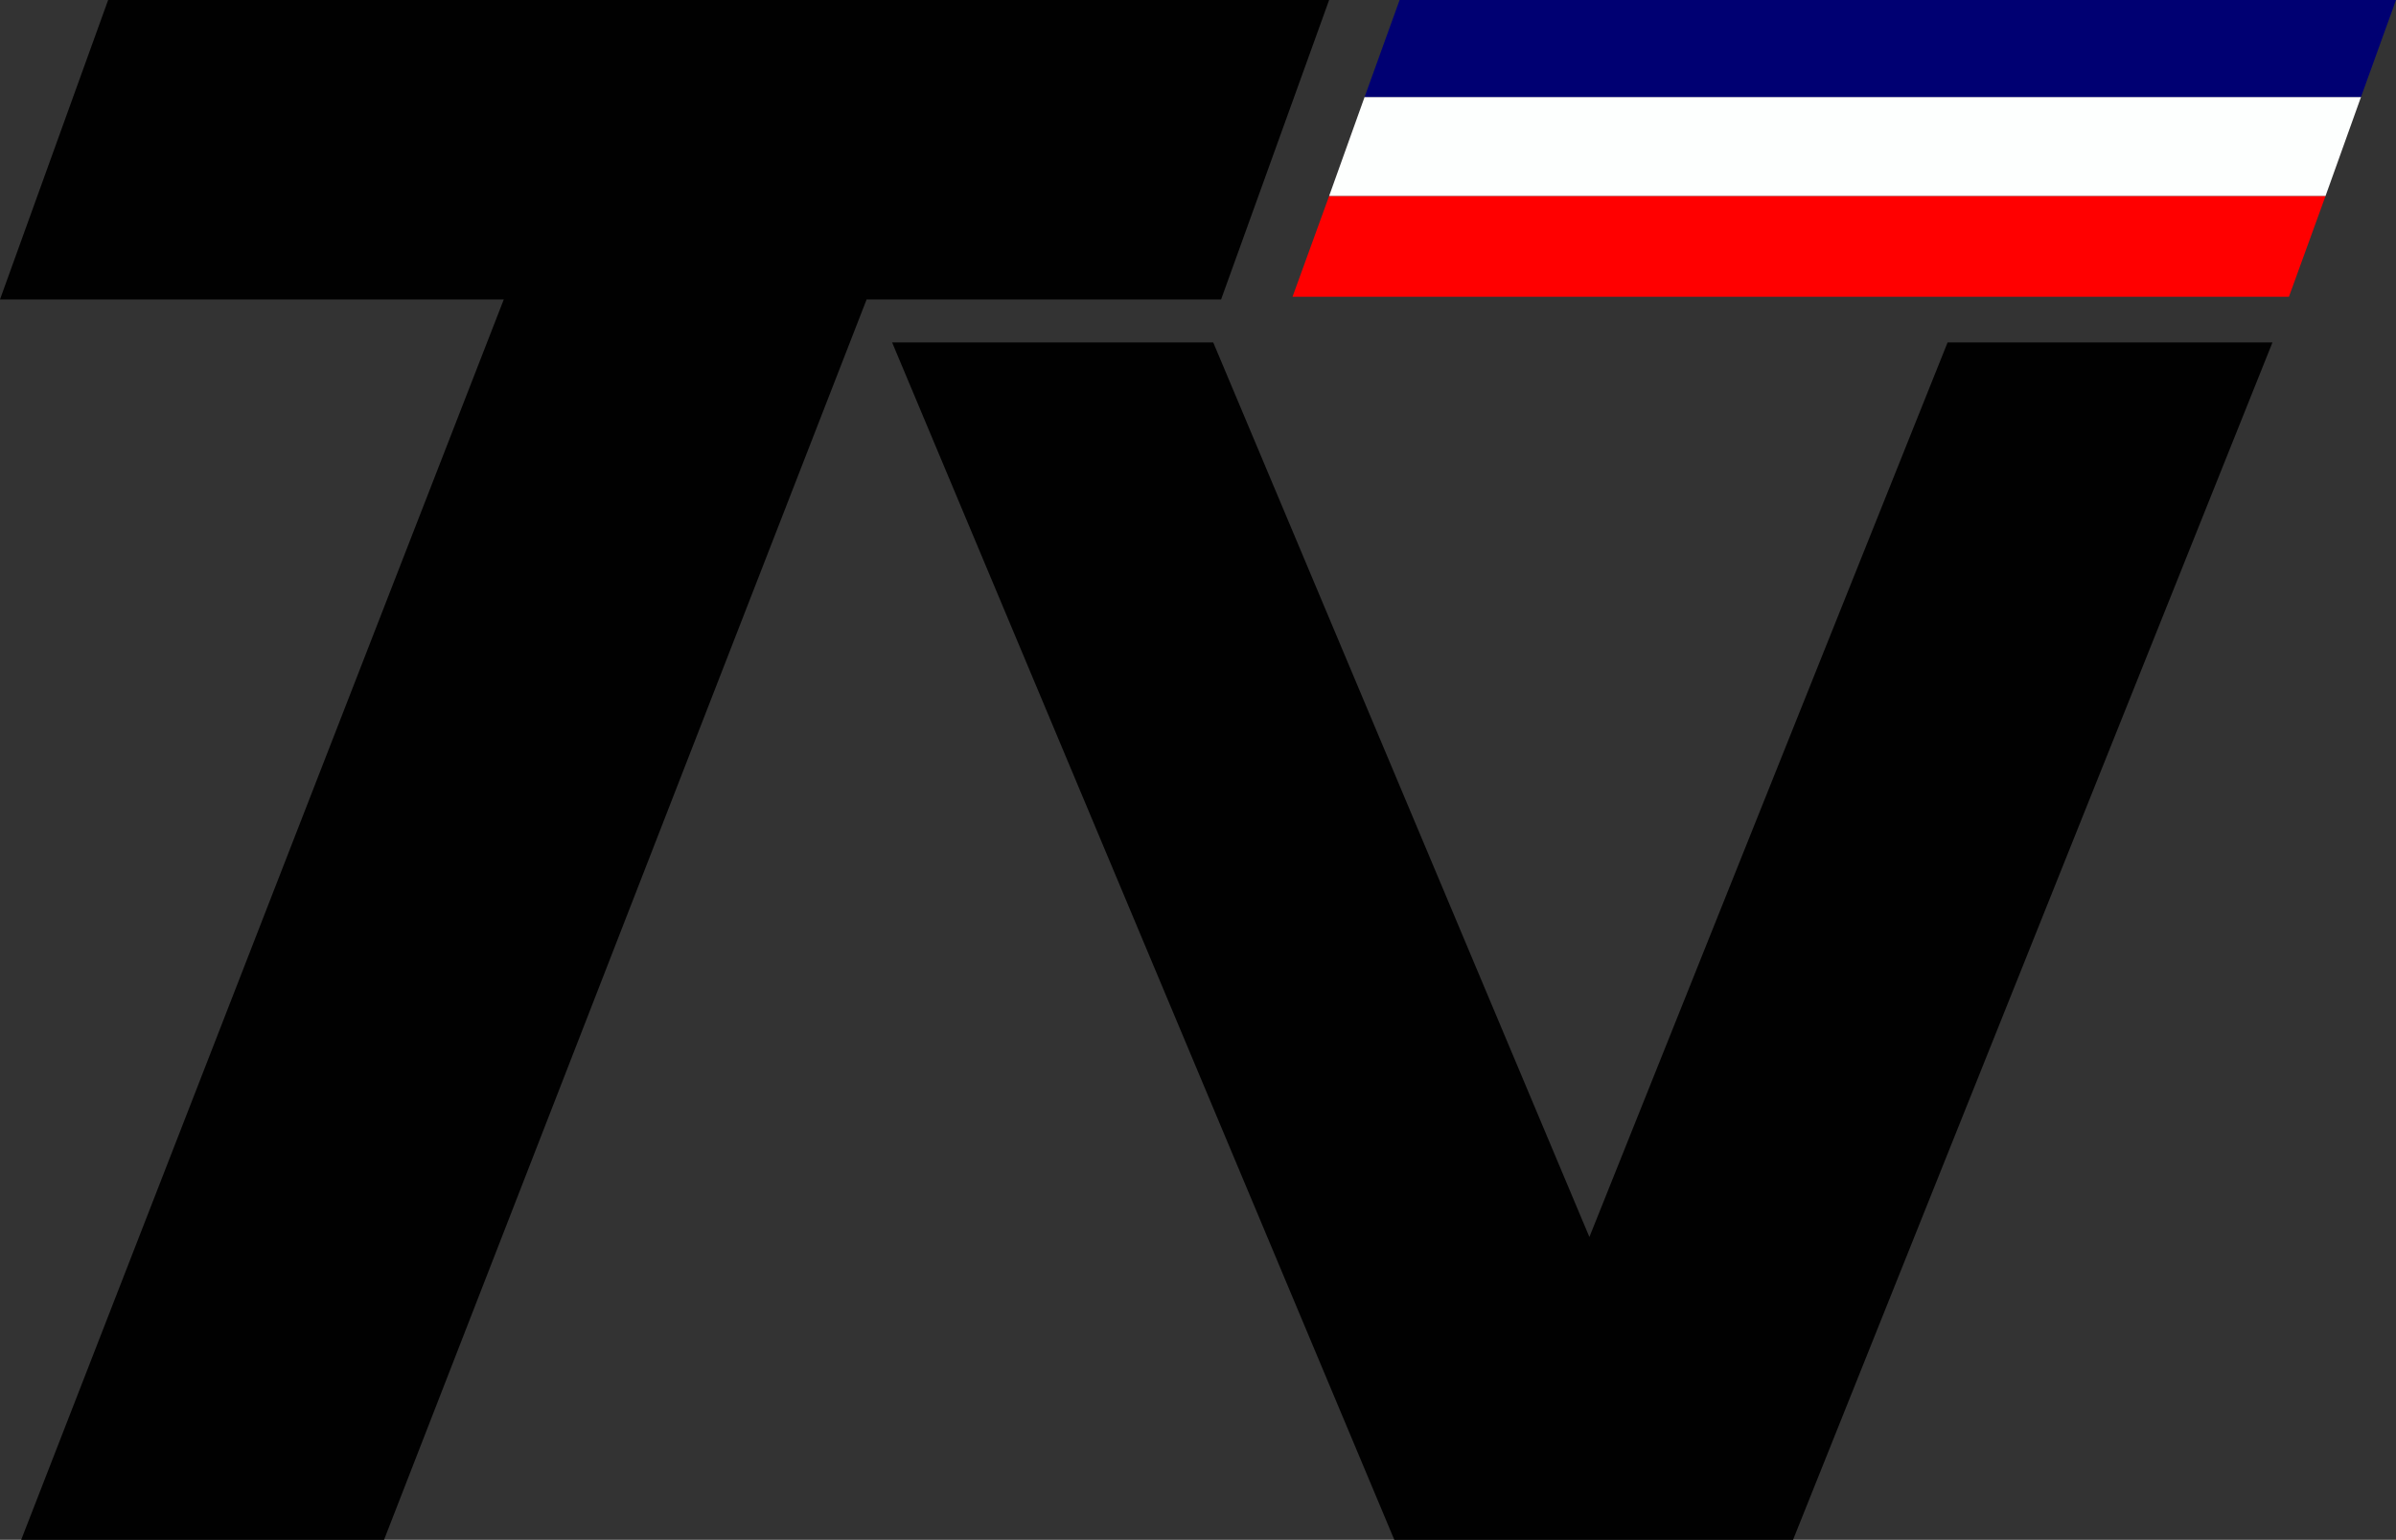
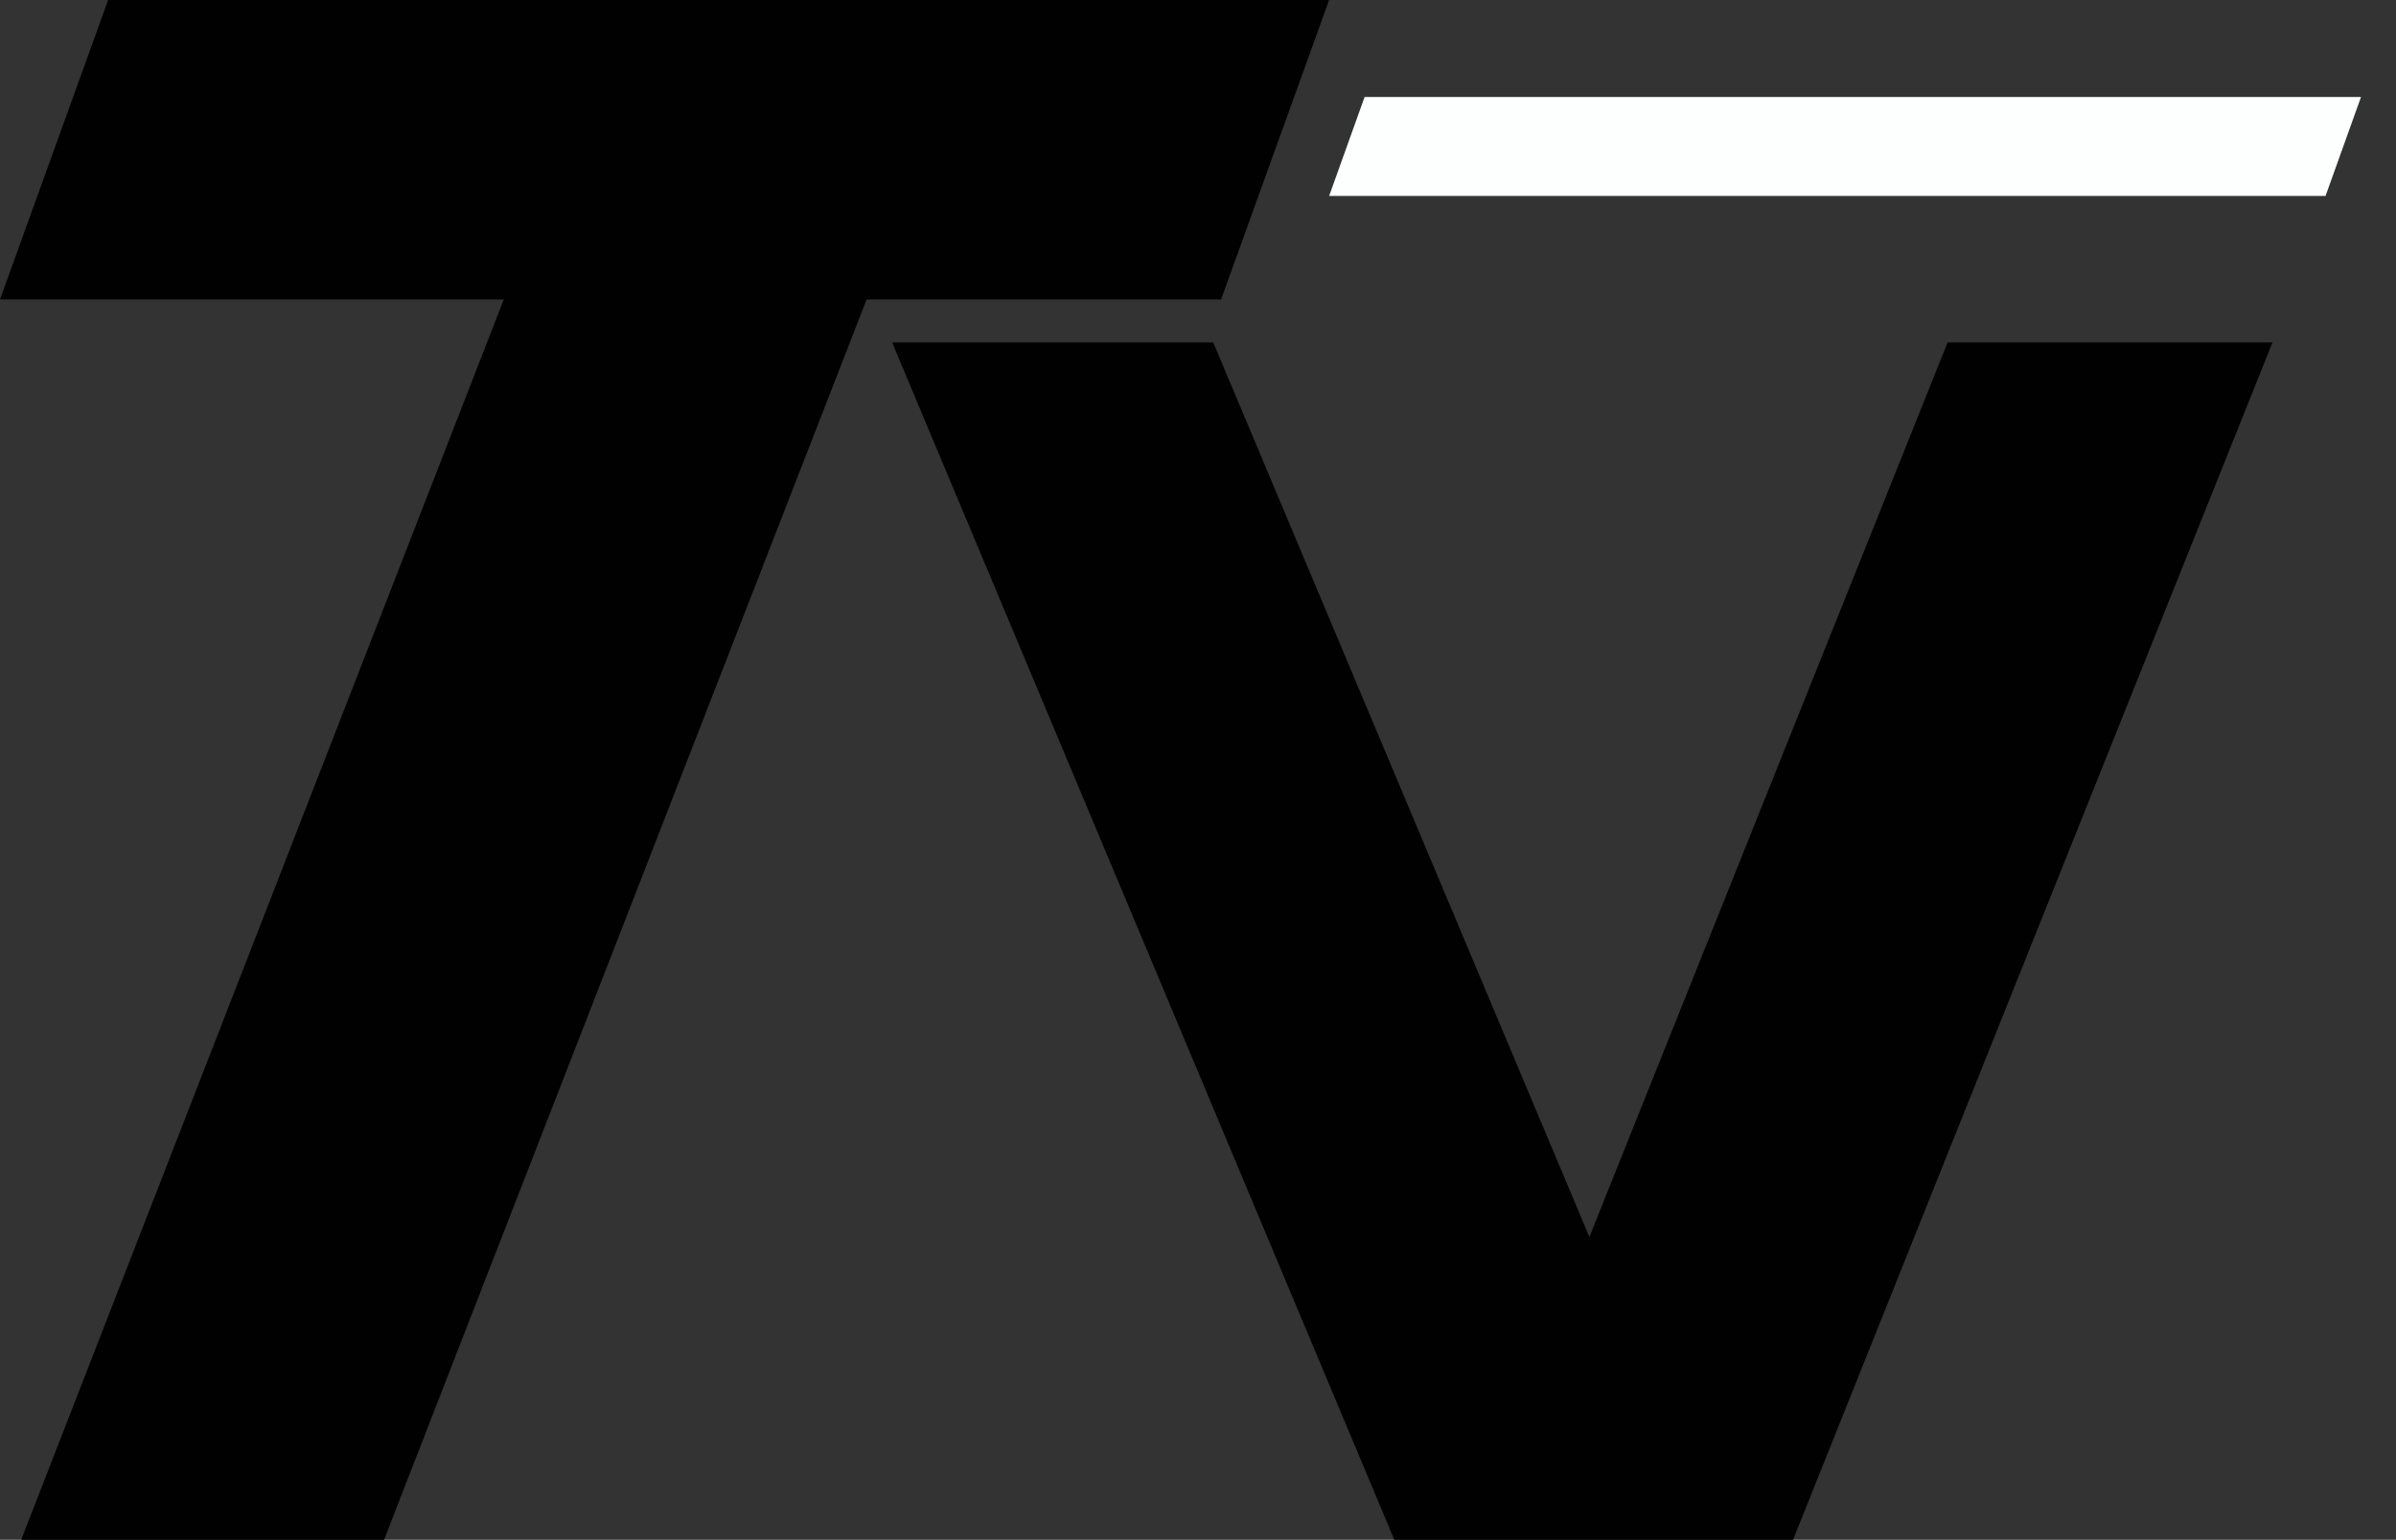
<svg xmlns="http://www.w3.org/2000/svg" id="Capa_1" data-name="Capa 1" width="1864.48" height="1198.33" viewBox="0 0 1864.48 1198.33">
  <rect x="0" y="0" width="1864.48" height="1198.33" fill="#333333" stroke="none" />
  <g>
    <g>
-       <polygon points="1005.8 230.93 1781.17 230.93 1809.65 152.51 1034.28 152.51 1005.8 230.93" style="fill: red" />
      <polygon points="1061.88 75.47 1034.28 152.51 1809.65 152.51 1837.25 75.47 1061.88 75.47" style="fill: #fdfffe" />
-       <polygon points="1864.48 0 1089.11 0 1061.88 75.47 1837.25 75.47 1864.48 0" style="fill: #000072" />
    </g>
    <g>
      <polygon points="1034.28 0 84.15 0 0 233.02 392.03 233.02 16.49 1198.33 298.85 1198.33 674.38 233.02 950.22 233.02 1034.28 0" style="fill: #010101" />
      <polygon points="1395.29 1198.33 1085 1198.33 694.22 266.52 944.11 266.52 1236.81 962.69 1515.53 266.52 1768.34 266.52 1395.29 1198.33" style="fill: #010101" />
    </g>
  </g>
</svg>